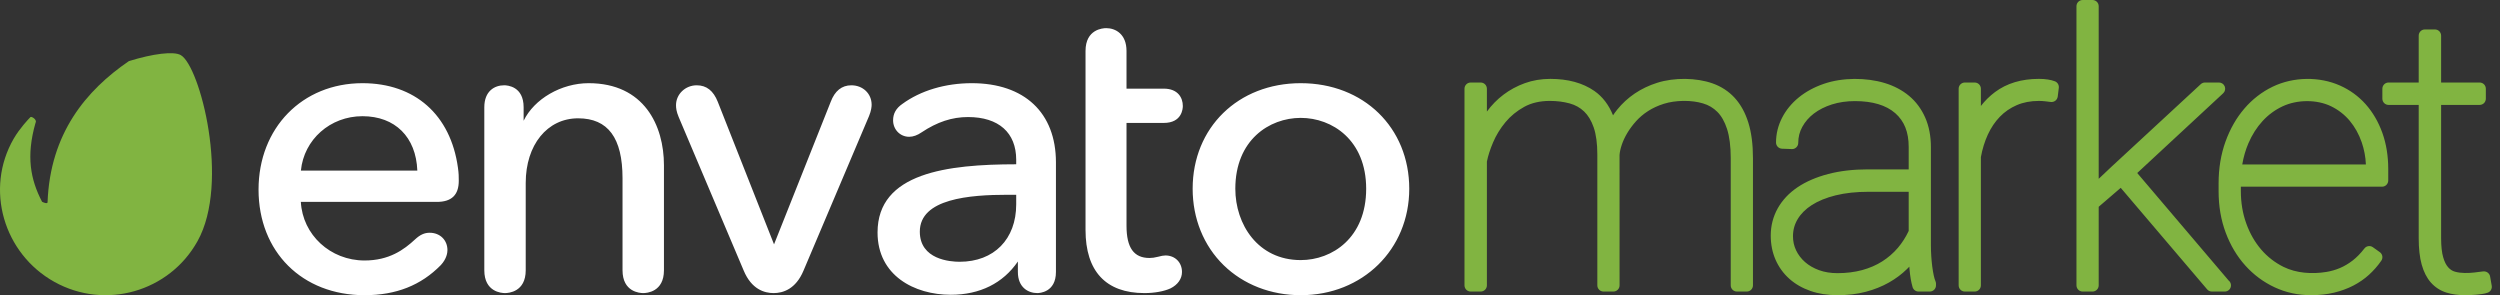
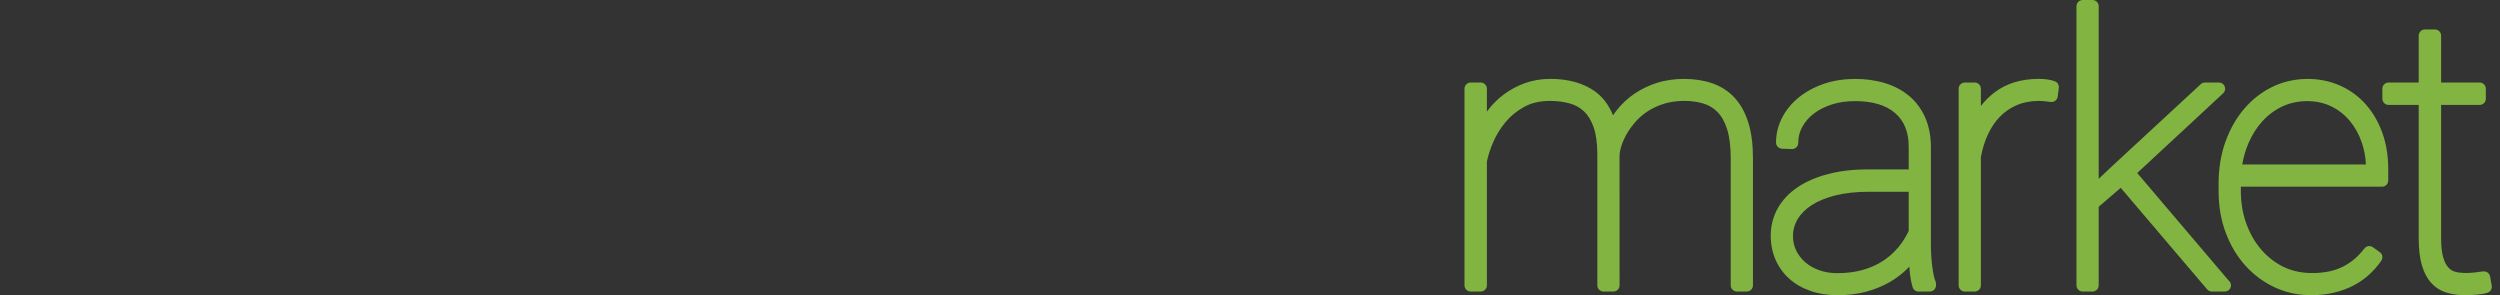
<svg xmlns="http://www.w3.org/2000/svg" width="271" height="32" viewBox="0 0 271 32" fill="none">
  <rect x="0" y="0" width="271" height="32" fill="#333333" stroke="none" />
-   <path d="M19.589 5.969C18.82 5.542 16.617 5.806 13.97 6.625C9.337 9.791 5.428 14.457 5.155 21.947C5.105 22.127 4.648 21.923 4.558 21.867C3.307 19.47 2.811 16.944 3.855 13.303C4.05 12.978 3.414 12.579 3.299 12.694C3.07 12.923 2.114 13.942 1.48 15.042C-1.667 20.501 0.391 27.494 5.895 30.556C11.399 33.621 18.349 31.644 21.414 26.138C24.96 19.784 21.667 7.13 19.589 5.969Z" fill="#81B441" />
-   <path d="M39.289 9.017C32.763 9.017 28.026 13.869 28.026 20.553C28.026 27.293 32.751 31.999 39.517 31.999C42.934 31.999 45.639 30.931 47.791 28.731C48.434 28.037 48.503 27.368 48.503 27.112C48.503 26.022 47.693 25.23 46.576 25.23C46.013 25.23 45.542 25.443 45.003 25.942C43.784 27.077 42.18 28.237 39.517 28.237C35.814 28.237 32.802 25.457 32.612 21.886H47.35C48.953 21.886 49.731 21.137 49.731 19.597C49.731 19.143 49.731 18.815 49.64 18.17C48.846 12.44 44.977 9.017 39.289 9.017ZM39.289 12.596C42.828 12.596 45.099 14.851 45.238 18.491H32.617C32.948 15.123 35.796 12.596 39.289 12.596ZM63.807 9.017C60.842 9.017 57.907 10.722 56.761 13.089V11.626C56.761 9.36 55.004 9.245 54.652 9.245C53.611 9.245 52.499 9.871 52.499 11.626V29.298C52.499 31.651 54.369 31.771 54.743 31.771C55.117 31.771 56.988 31.651 56.988 29.298V19.825C56.988 15.704 59.324 12.825 62.668 12.825C65.907 12.825 67.482 14.95 67.482 19.324V29.299C67.482 31.652 69.353 31.771 69.727 31.771C70.102 31.771 71.972 31.652 71.972 29.299V17.912C71.972 13.612 69.826 9.017 63.807 9.017ZM92.286 9.246C91.249 9.246 90.496 9.851 90.048 11.041L83.905 26.488L77.809 11.041C77.332 9.833 76.585 9.246 75.525 9.246C74.287 9.246 73.28 10.212 73.28 11.4C73.28 11.694 73.314 12.074 73.562 12.67L80.621 29.339C81.462 31.349 82.846 31.771 83.859 31.771C84.872 31.771 86.256 31.349 87.099 29.34L94.205 12.578C94.448 11.99 94.485 11.559 94.485 11.354C94.485 10.152 93.538 9.246 92.286 9.246ZM105.342 9.017C102.47 9.017 99.795 9.817 97.811 11.268C97.138 11.732 96.811 12.312 96.811 13.04C96.811 14.042 97.576 14.828 98.556 14.828C98.979 14.828 99.454 14.659 99.888 14.355C101.594 13.218 103.197 12.688 104.931 12.688C108.251 12.688 110.157 14.376 110.157 17.32V17.808C102.704 17.816 95.126 18.717 95.126 25.199C95.126 29.865 99.113 31.954 103.065 31.954C106.212 31.954 108.725 30.707 110.338 28.346V29.481C110.338 31.172 111.473 31.771 112.447 31.771C112.652 31.771 114.464 31.707 114.464 29.481V17.594C114.462 12.224 111.052 9.017 105.342 9.017ZM109.212 21.114H110.157V22.149C110.157 25.932 107.748 28.376 104.021 28.376C103.009 28.376 99.708 28.14 99.708 25.109C99.707 21.527 105.131 21.114 109.212 21.114ZM126.154 13.325C128.119 13.325 128.218 11.796 128.218 11.49C128.218 10.581 127.676 9.609 126.154 9.609H122.114V5.524C122.114 3.699 120.93 3.051 119.915 3.051C119.541 3.051 117.671 3.171 117.671 5.524V24.927C117.671 29.404 119.88 31.771 124.059 31.771C125.141 31.771 126.194 31.58 126.884 31.259C127.674 30.865 128.127 30.217 128.127 29.482C128.127 28.445 127.374 27.692 126.337 27.692C126.137 27.692 125.851 27.741 125.537 27.832C125.152 27.928 124.891 27.965 124.607 27.965C122.906 27.965 122.114 26.855 122.114 24.471V13.325H126.154ZM141.001 9.017C134.21 9.017 129.283 13.831 129.283 20.462C129.283 23.69 130.477 26.632 132.643 28.747C134.793 30.843 137.761 31.999 141 31.999C147.706 31.999 152.763 27.039 152.763 20.462C152.764 13.831 147.816 9.017 141.001 9.017ZM141.001 28.193C136.344 28.193 133.909 24.304 133.909 20.462C133.909 15.184 137.585 12.779 141.001 12.779C144.417 12.779 148.093 15.184 148.093 20.462C148.093 25.773 144.417 28.193 141.001 28.193Z" fill="white" />
  <path d="M188.043 10.61C187.386 9.895 186.571 9.363 185.62 9.031C183.886 8.426 181.515 8.378 179.63 8.977C178.747 9.258 177.933 9.647 177.211 10.134C176.486 10.625 175.851 11.207 175.321 11.865C175.155 12.07 174.998 12.282 174.853 12.5C174.39 11.359 173.71 10.471 172.819 9.853C171.574 8.989 169.97 8.551 168.052 8.551C167.072 8.551 166.144 8.707 165.292 9.015C164.45 9.319 163.672 9.739 162.977 10.263C162.296 10.777 161.69 11.394 161.179 12.095V9.618C161.179 9.246 160.878 8.945 160.506 8.945H159.423C159.051 8.945 158.75 9.246 158.75 9.618V30.933C158.75 31.304 159.051 31.605 159.423 31.605H160.506C160.878 31.605 161.179 31.304 161.179 30.933V17.522C161.304 16.892 161.53 16.187 161.854 15.425C162.181 14.656 162.631 13.922 163.191 13.247C163.739 12.585 164.424 12.026 165.224 11.584C166 11.156 166.931 10.939 167.992 10.939C168.768 10.939 169.495 11.03 170.149 11.21C170.761 11.379 171.274 11.665 171.716 12.083C172.154 12.5 172.503 13.081 172.755 13.808C173.018 14.567 173.151 15.556 173.151 16.749V30.933C173.151 31.304 173.453 31.605 173.824 31.605H174.888C175.26 31.605 175.561 31.304 175.561 30.933L175.559 16.794C175.582 16.473 175.663 16.103 175.801 15.694C175.943 15.273 176.145 14.843 176.401 14.414C176.661 13.978 176.982 13.547 177.358 13.129C177.723 12.723 178.16 12.354 178.66 12.033C179.157 11.713 179.729 11.451 180.358 11.252C180.985 11.056 181.693 10.951 182.463 10.938L182.601 10.938C183.317 10.938 183.989 11.027 184.598 11.207C185.21 11.386 185.722 11.688 186.163 12.131C186.604 12.571 186.956 13.194 187.211 13.98C187.476 14.802 187.611 15.865 187.611 17.142V30.933C187.611 31.304 187.913 31.605 188.284 31.605H189.348C189.72 31.605 190.021 31.304 190.021 30.933V17.142C190.021 15.663 189.855 14.377 189.528 13.318C189.193 12.23 188.692 11.319 188.043 10.61ZM209.612 29.83C209.549 29.531 209.497 29.211 209.453 28.868C209.409 28.519 209.374 28.153 209.349 27.766C209.324 27.381 209.311 27.005 209.311 26.637V15.96C209.311 14.756 209.103 13.673 208.692 12.743C208.277 11.805 207.688 11.014 206.942 10.391C206.206 9.778 205.321 9.311 204.313 9.003C202.299 8.391 199.708 8.39 197.691 9.09C196.659 9.447 195.748 9.942 194.985 10.562C194.212 11.192 193.603 11.933 193.176 12.768C192.741 13.615 192.521 14.517 192.521 15.448C192.521 15.809 192.807 16.106 193.169 16.12L194.233 16.159C194.412 16.173 194.592 16.097 194.724 15.971C194.856 15.845 194.93 15.67 194.93 15.487C194.93 14.86 195.073 14.292 195.369 13.751C195.671 13.2 196.093 12.714 196.625 12.308C197.172 11.89 197.829 11.559 198.578 11.321C199.336 11.081 200.176 10.959 201.073 10.959C202.983 10.959 204.455 11.4 205.446 12.269C206.425 13.129 206.902 14.322 206.902 15.92V18.36H202.471C200.887 18.36 199.438 18.53 198.163 18.865C196.874 19.206 195.762 19.688 194.856 20.298C193.923 20.927 193.2 21.698 192.704 22.587C192.202 23.486 191.948 24.477 191.948 25.534C191.948 26.477 192.123 27.357 192.467 28.147C192.813 28.942 193.314 29.637 193.955 30.212C194.592 30.782 195.364 31.228 196.251 31.537C197.128 31.843 198.113 31.998 199.182 31.998C200.297 31.998 201.33 31.875 202.249 31.63C203.166 31.389 204.008 31.052 204.753 30.63C205.499 30.208 206.162 29.712 206.726 29.155L206.971 28.905L206.992 29.185C207.055 29.929 207.166 30.579 207.322 31.118C207.405 31.406 207.669 31.605 207.968 31.605H209.189C209.561 31.605 209.862 31.303 209.862 30.932V30.755C209.862 30.662 209.843 30.57 209.805 30.485C209.733 30.319 209.668 30.099 209.612 29.83ZM199.182 29.61C198.448 29.61 197.777 29.501 197.184 29.285C196.598 29.073 196.087 28.778 195.666 28.408C195.252 28.045 194.926 27.616 194.697 27.137C194.472 26.665 194.359 26.153 194.359 25.613C194.359 24.931 194.527 24.32 194.873 23.745C195.225 23.16 195.742 22.648 196.411 22.221C197.107 21.777 197.974 21.425 198.989 21.174C200.023 20.919 201.214 20.79 202.531 20.79H206.902V25.033C206.584 25.709 206.191 26.324 205.733 26.862C205.247 27.432 204.676 27.927 204.032 28.336C203.391 28.744 202.657 29.061 201.853 29.279C201.041 29.498 200.143 29.61 199.182 29.61ZM222.748 8.811C222.531 8.728 222.28 8.664 221.981 8.618C221.698 8.572 221.37 8.55 221.01 8.55C219.123 8.55 217.522 9.034 216.252 9.986C215.68 10.414 215.172 10.915 214.728 11.486V9.618C214.728 9.246 214.427 8.945 214.055 8.945H212.991C212.62 8.945 212.318 9.246 212.318 9.618V30.933C212.318 31.304 212.62 31.605 212.991 31.605H214.055C214.427 31.605 214.728 31.304 214.728 30.933V17.025C214.888 16.149 215.142 15.329 215.484 14.586C215.825 13.846 216.262 13.196 216.785 12.656C217.299 12.124 217.916 11.701 218.618 11.397C219.317 11.094 220.122 10.94 221.01 10.94C221.233 10.94 221.447 10.952 221.652 10.975L222.306 11.053C222.482 11.074 222.661 11.025 222.802 10.917C222.942 10.808 223.034 10.647 223.057 10.47L223.175 9.524C223.212 9.216 223.037 8.922 222.748 8.811ZM231.675 18.754L240.994 10.11C241.197 9.921 241.263 9.629 241.163 9.37C241.062 9.114 240.814 8.944 240.537 8.944H239.02C238.851 8.944 238.687 9.008 238.564 9.123L228.865 18.092L227.498 19.384V0.673C227.498 0.301 227.197 0 226.825 0H225.761C225.39 0 225.089 0.301 225.089 0.673V30.933C225.089 31.304 225.39 31.605 225.761 31.605H226.825C227.197 31.605 227.498 31.304 227.498 30.933V22.415L229.887 20.362L239.256 31.369C239.384 31.519 239.572 31.605 239.768 31.605H241.166C241.538 31.605 241.839 31.304 241.839 30.933C241.839 30.716 241.736 30.523 241.577 30.4L231.675 18.754ZM256.435 11.296C255.659 10.428 254.721 9.745 253.645 9.268C251.446 8.292 248.629 8.297 246.342 9.405C245.181 9.968 244.154 10.763 243.289 11.77C242.432 12.766 241.744 13.969 241.245 15.346C240.749 16.721 240.496 18.24 240.496 19.861V20.727C240.496 22.351 240.756 23.866 241.269 25.229C241.781 26.597 242.499 27.796 243.398 28.791C244.301 29.793 245.372 30.586 246.579 31.148C247.793 31.712 249.115 31.998 250.507 31.998C251.41 31.998 252.252 31.906 253.01 31.724C253.768 31.541 254.472 31.284 255.101 30.958C255.735 30.63 256.311 30.231 256.812 29.773C257.307 29.321 257.751 28.812 258.133 28.261C258.342 27.958 258.27 27.544 257.969 27.331L257.221 26.799C256.928 26.59 256.521 26.649 256.3 26.936C255.89 27.467 255.46 27.906 255.023 28.243C254.586 28.58 254.126 28.852 253.654 29.052C253.181 29.254 252.68 29.397 252.165 29.48C250.632 29.727 248.937 29.622 247.536 28.931C246.611 28.474 245.796 27.844 245.118 27.056C244.434 26.262 243.888 25.313 243.498 24.232C243.106 23.149 242.908 21.968 242.908 20.727V20.238H258.212C258.584 20.238 258.885 19.936 258.885 19.565V18.324C258.885 16.9 258.669 15.577 258.244 14.393C257.813 13.2 257.205 12.159 256.435 11.296ZM252.711 11.53C253.49 11.913 254.162 12.44 254.709 13.091C255.265 13.755 255.702 14.54 256.008 15.423C256.273 16.185 256.426 16.993 256.463 17.829H243.06C243.197 17.019 243.421 16.251 243.726 15.536C244.121 14.614 244.639 13.799 245.268 13.116C245.889 12.441 246.617 11.907 247.432 11.526C249.027 10.781 251.155 10.766 252.711 11.53ZM269.926 29.968C269.862 29.612 269.529 29.381 269.168 29.42C268.81 29.471 268.477 29.514 268.169 29.545C267.588 29.606 266.769 29.64 266.111 29.449C265.841 29.372 265.607 29.222 265.394 28.988C265.171 28.747 264.986 28.381 264.846 27.905C264.695 27.392 264.617 26.694 264.617 25.829V11.373H268.791C269.163 11.373 269.464 11.072 269.464 10.7V9.617C269.464 9.245 269.163 8.944 268.791 8.944H264.617V3.864C264.617 3.492 264.316 3.191 263.944 3.191H262.861C262.489 3.191 262.188 3.492 262.188 3.864V8.944H258.921C258.549 8.944 258.248 9.245 258.248 9.617V10.7C258.248 11.072 258.549 11.373 258.921 11.373H262.188V25.83C262.188 26.95 262.296 27.906 262.508 28.67C262.732 29.477 263.069 30.136 263.511 30.632C263.965 31.141 264.526 31.506 265.179 31.712C265.781 31.903 266.466 32 267.215 32L267.733 31.989C267.941 31.982 268.155 31.968 268.383 31.948L269.017 31.876C269.262 31.844 269.481 31.792 269.67 31.724C269.977 31.612 270.159 31.296 270.103 30.974L269.926 29.968Z" fill="#81B441" />
</svg>